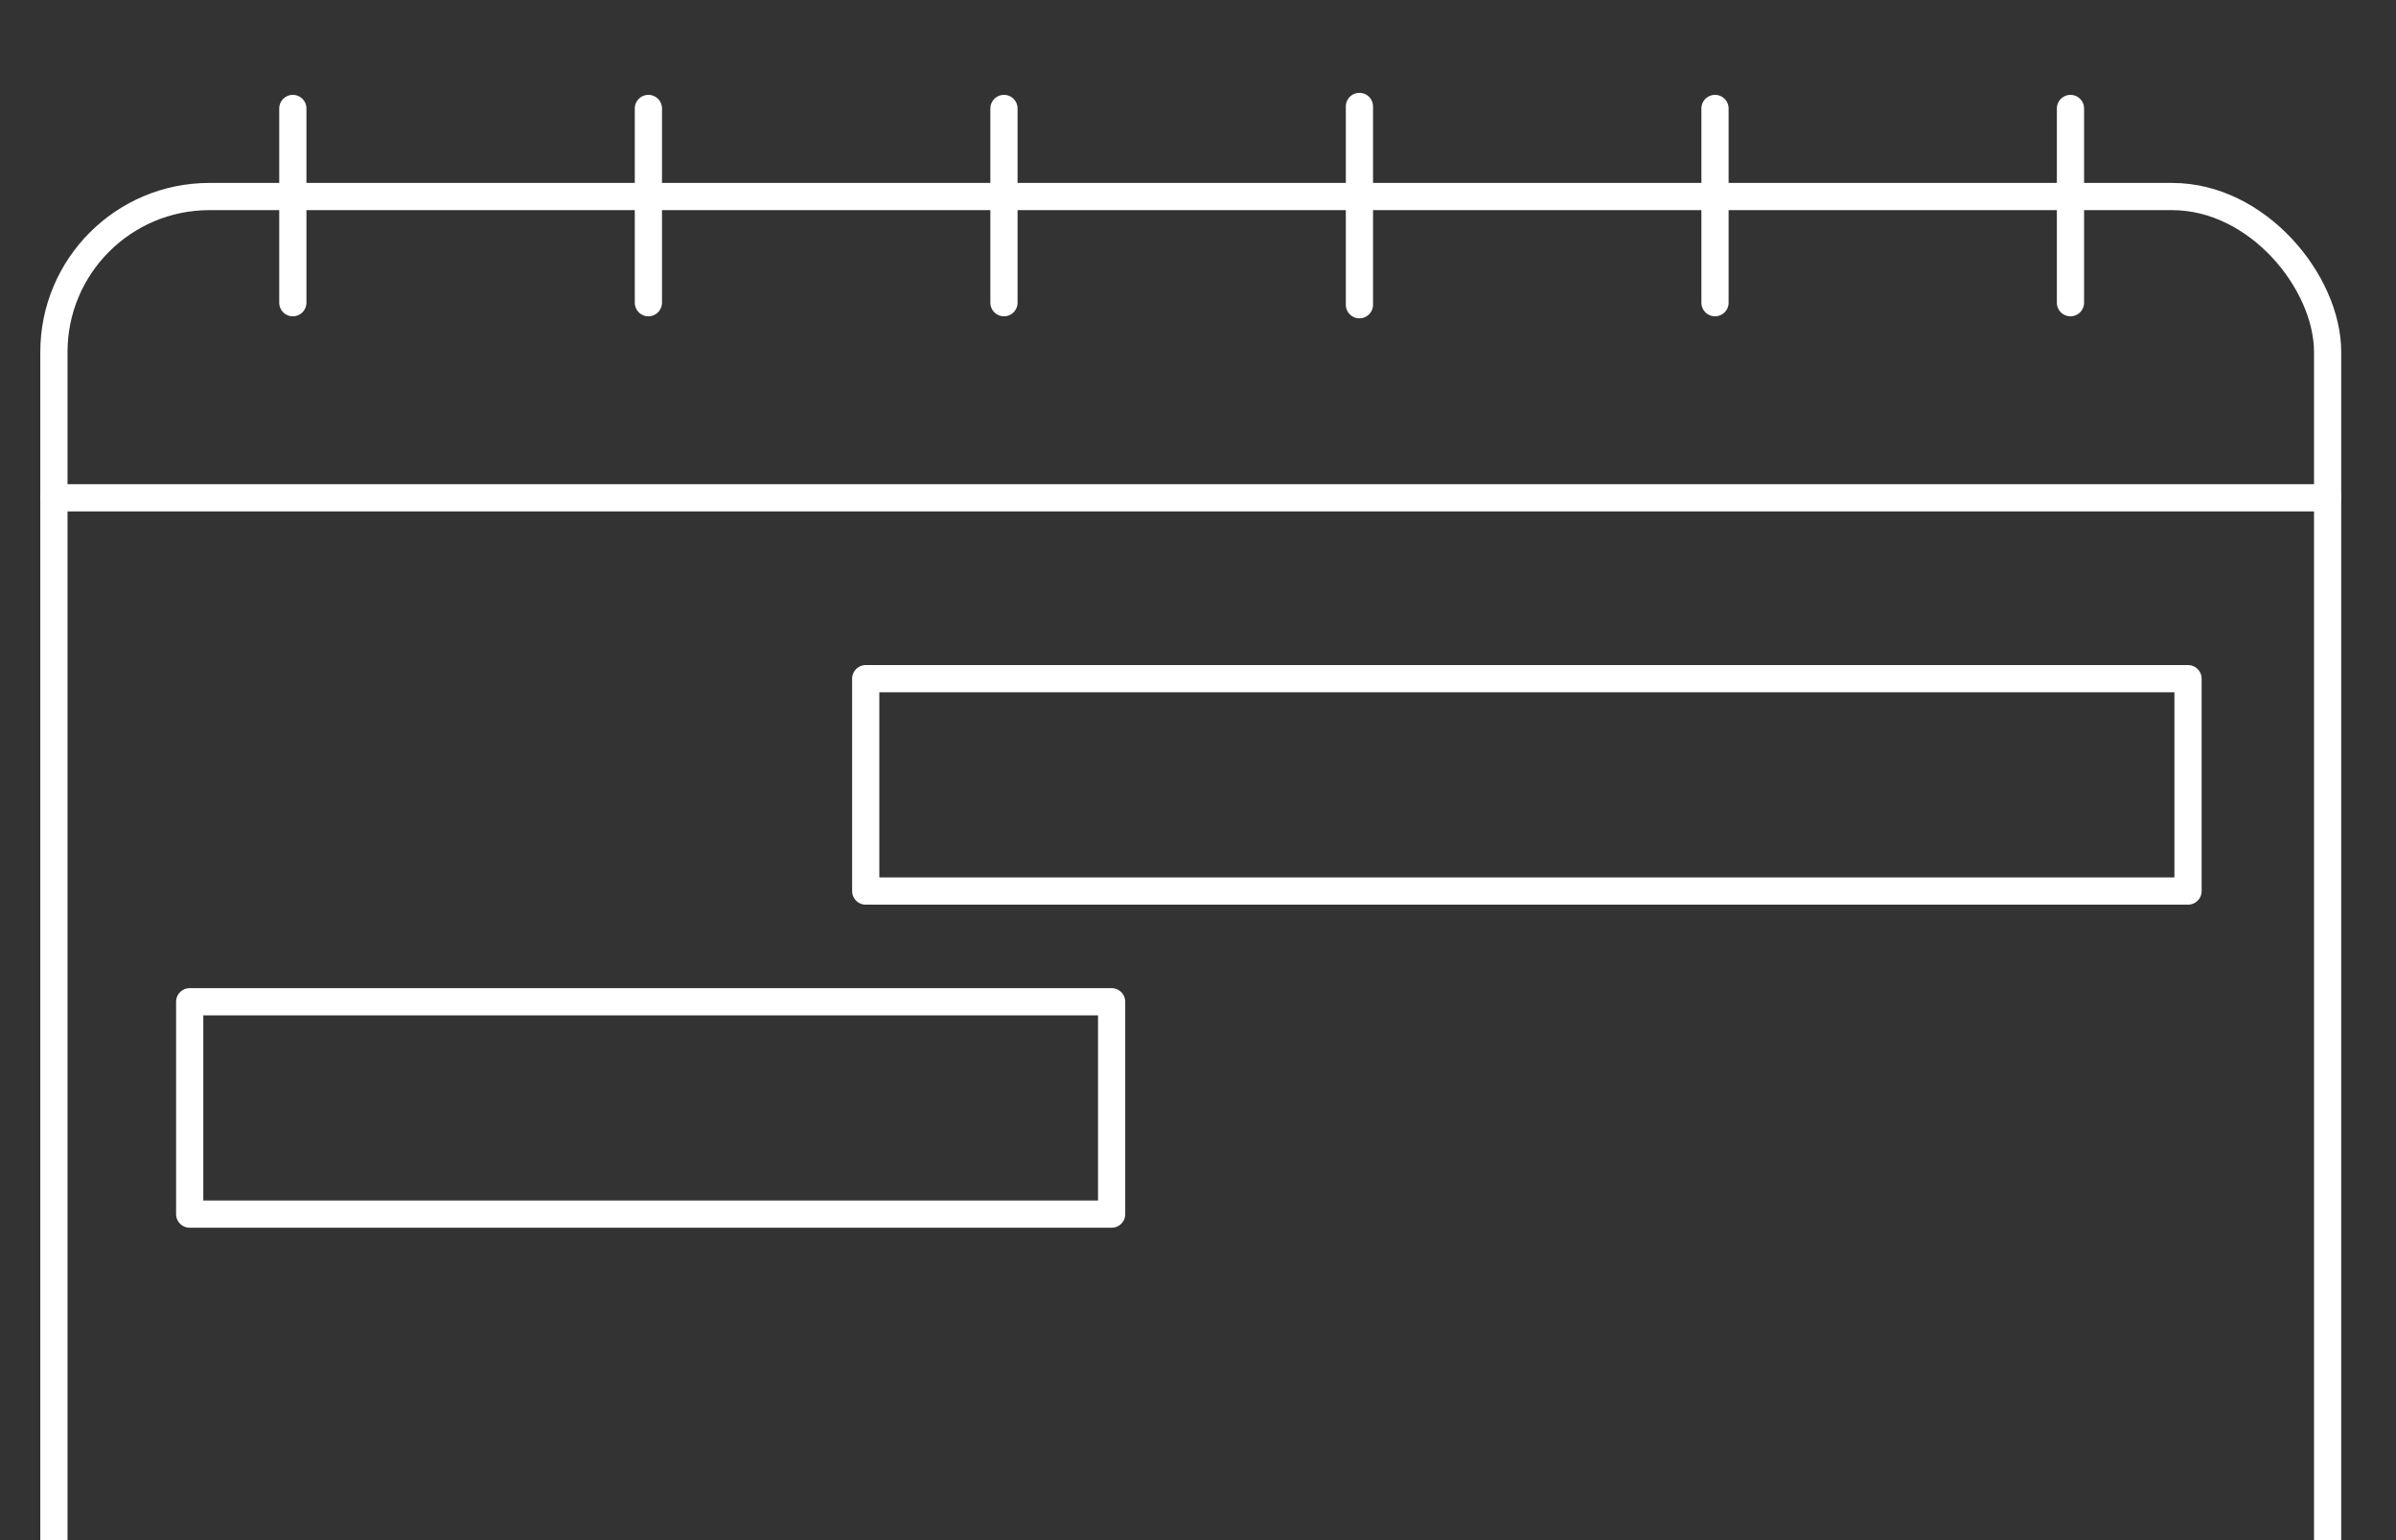
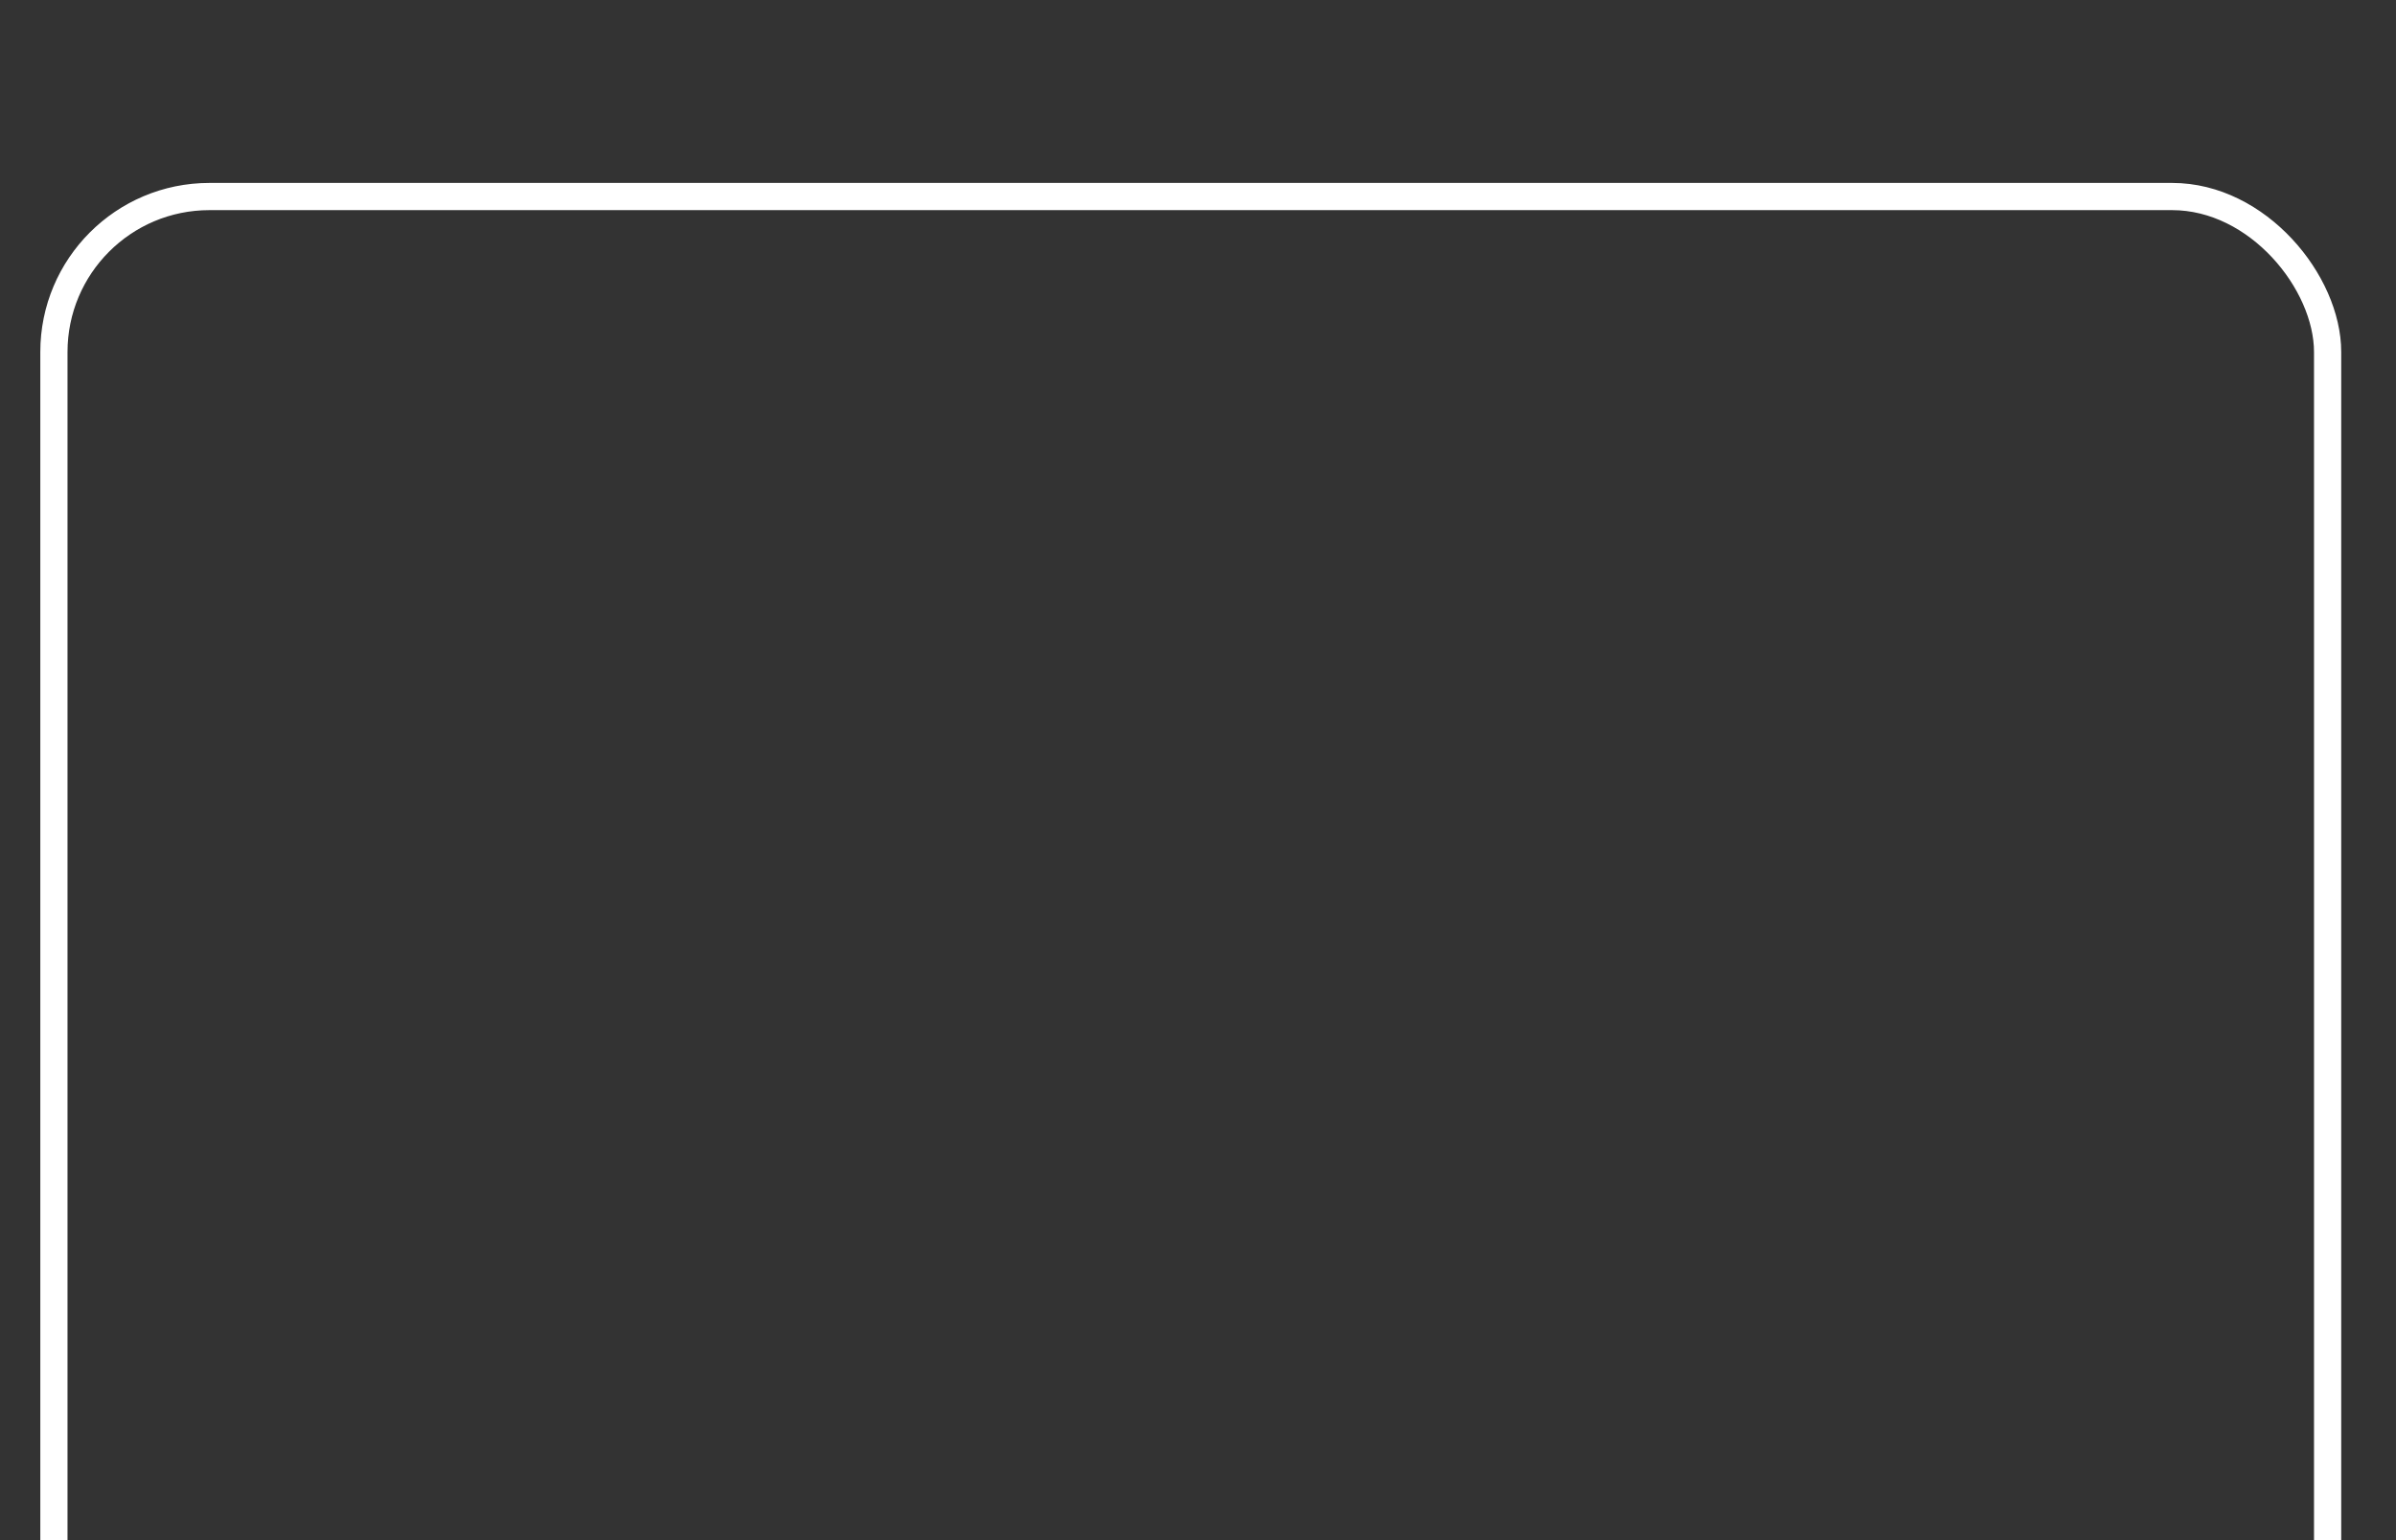
<svg xmlns="http://www.w3.org/2000/svg" width="264.57" height="170.08" viewBox="0 0 70 45">
  <rect x="0" y="0" width="70" height="45" fill="#333333" stroke="none" />
  <g fill="none" stroke="#fff" stroke-linecap="round" stroke-linejoin="round" stroke-width="3" transform="translate(167.07)scale(.265)">
    <rect width="250.67" height="202.13" x="-624.51" y="21.669" rx="17.144" style="paint-order:stroke markers fill" />
-     <path d="M-558.97 11.959v21.416m39.2-21.416v21.416m78.39-21.416v21.416m-156.79-21.416v21.416m117.59-21.639v21.863m78.39-21.64v21.416m-222.32 21.51h250.67m-161.17 19.944v23.417h145.78V74.829zm-74.53 35.621v23.417h101.64V110.45z" style="paint-order:stroke markers fill" />
  </g>
</svg>